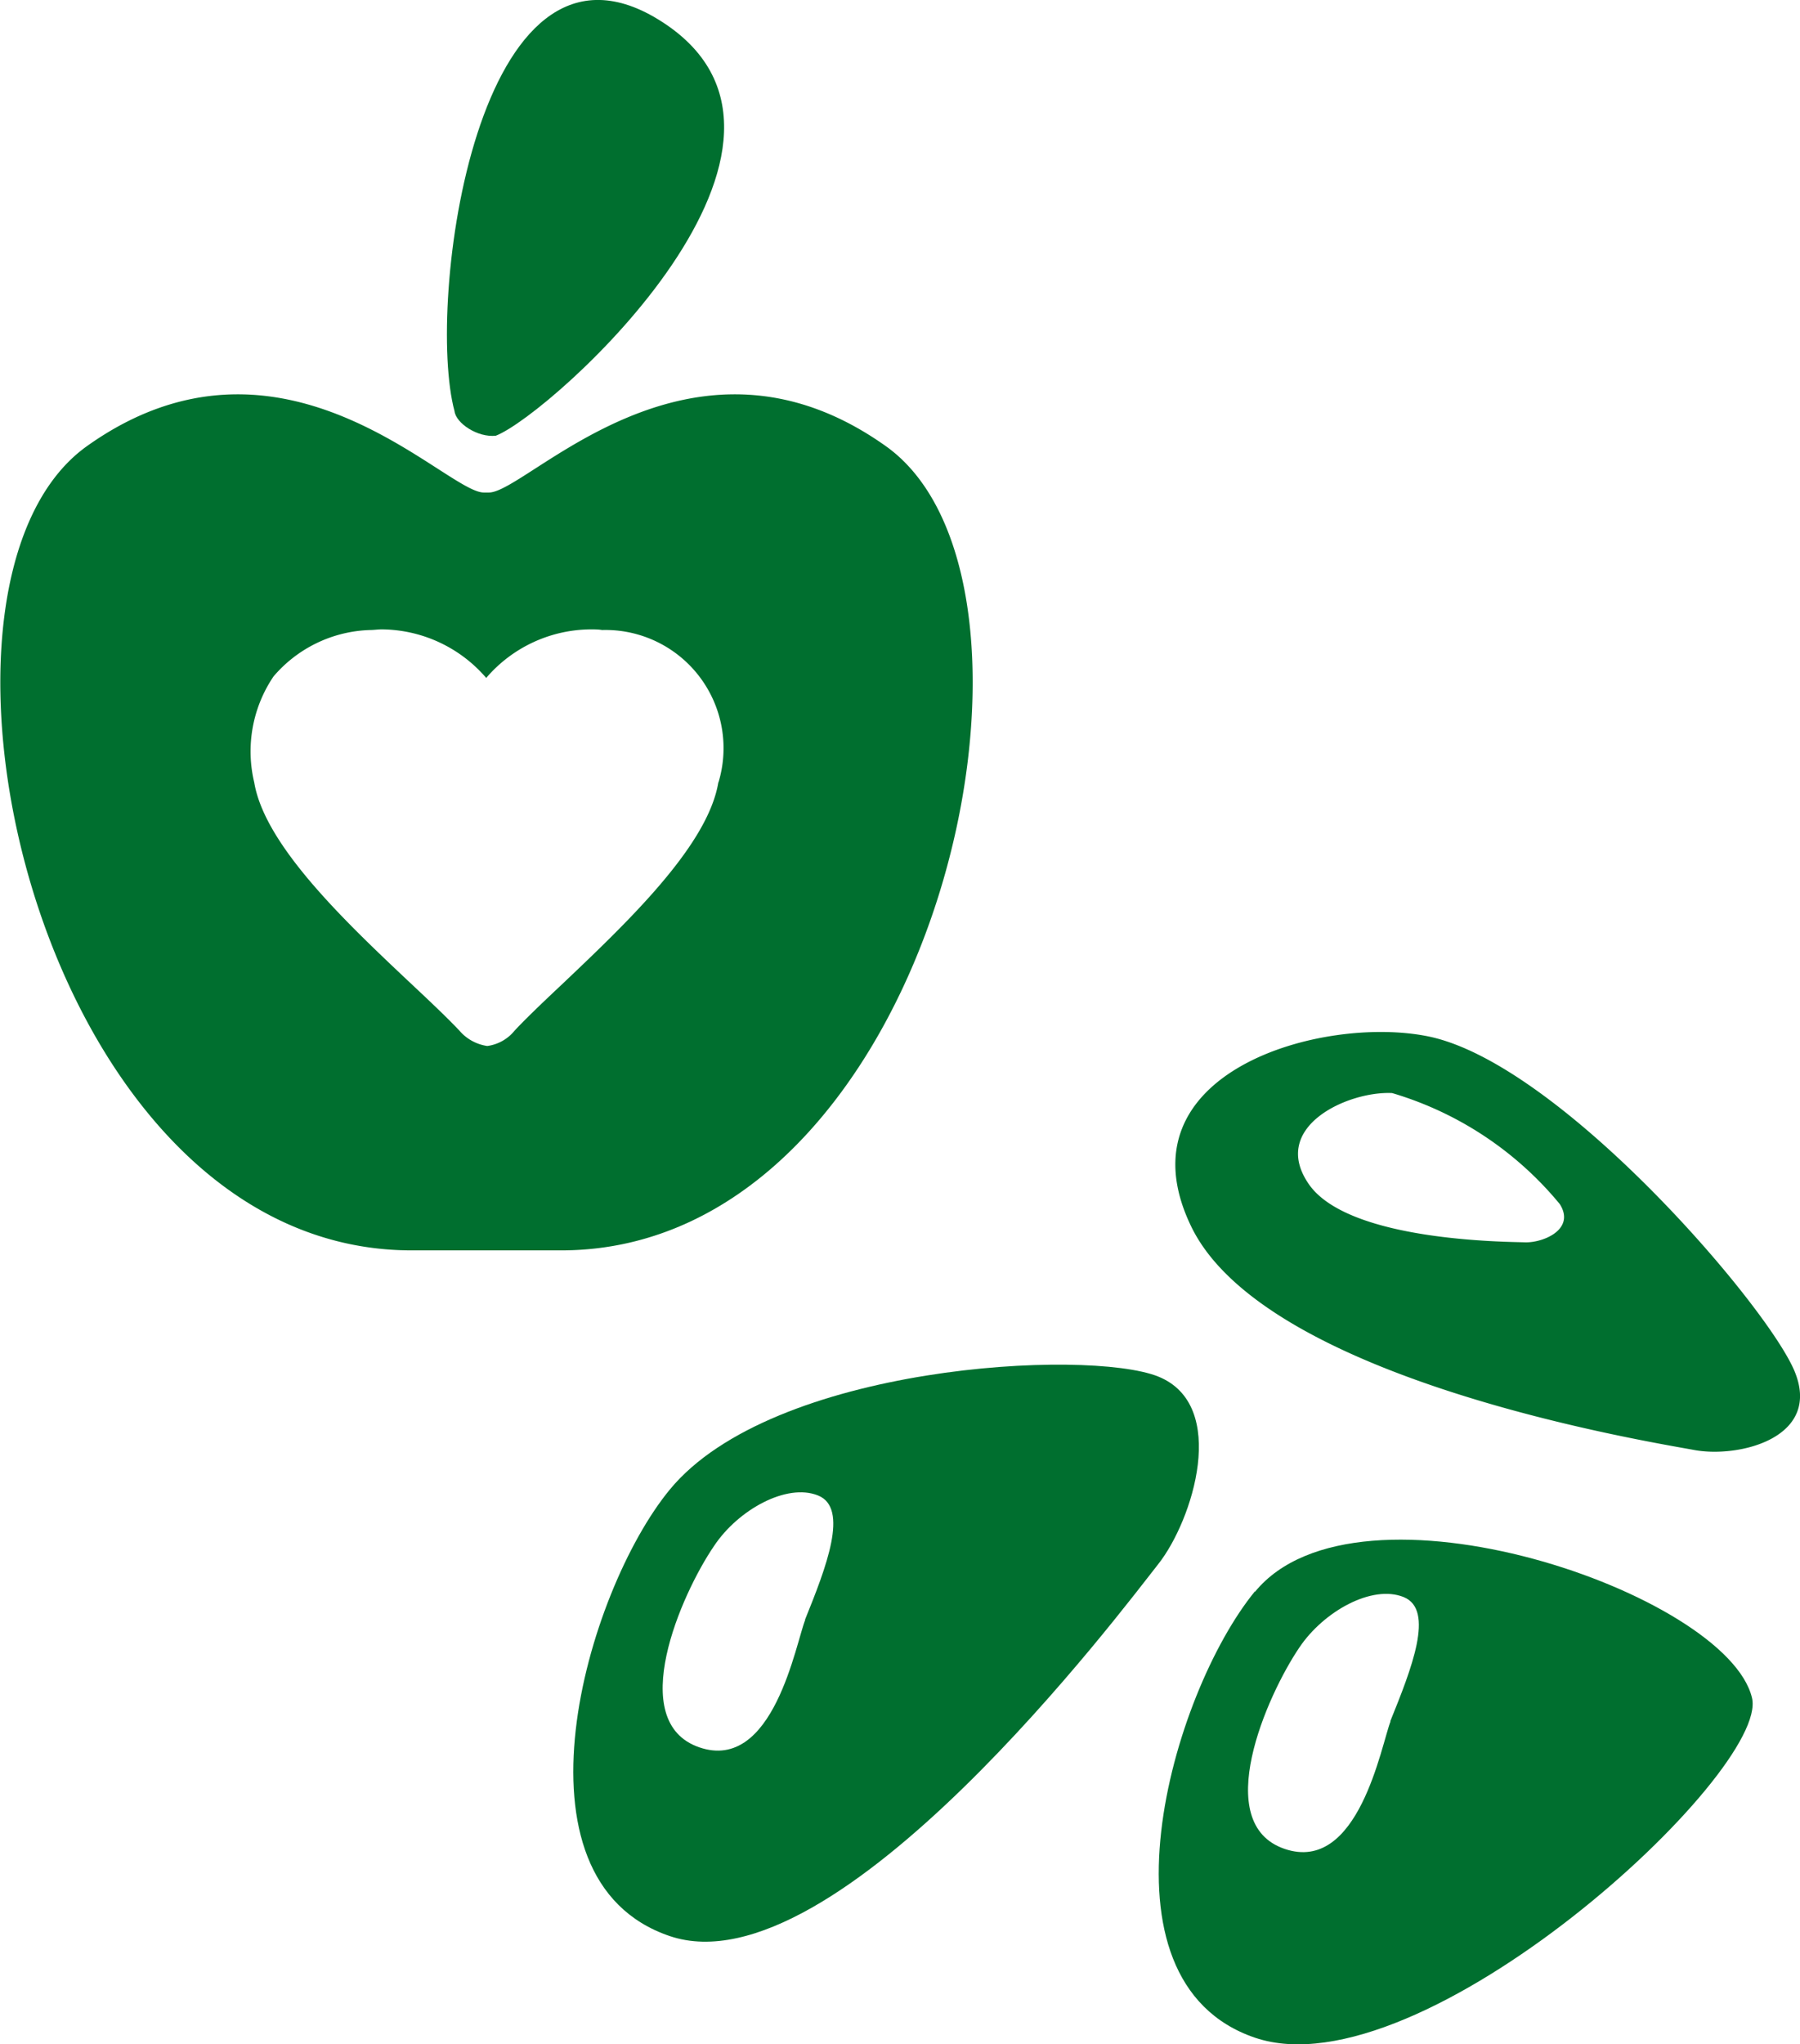
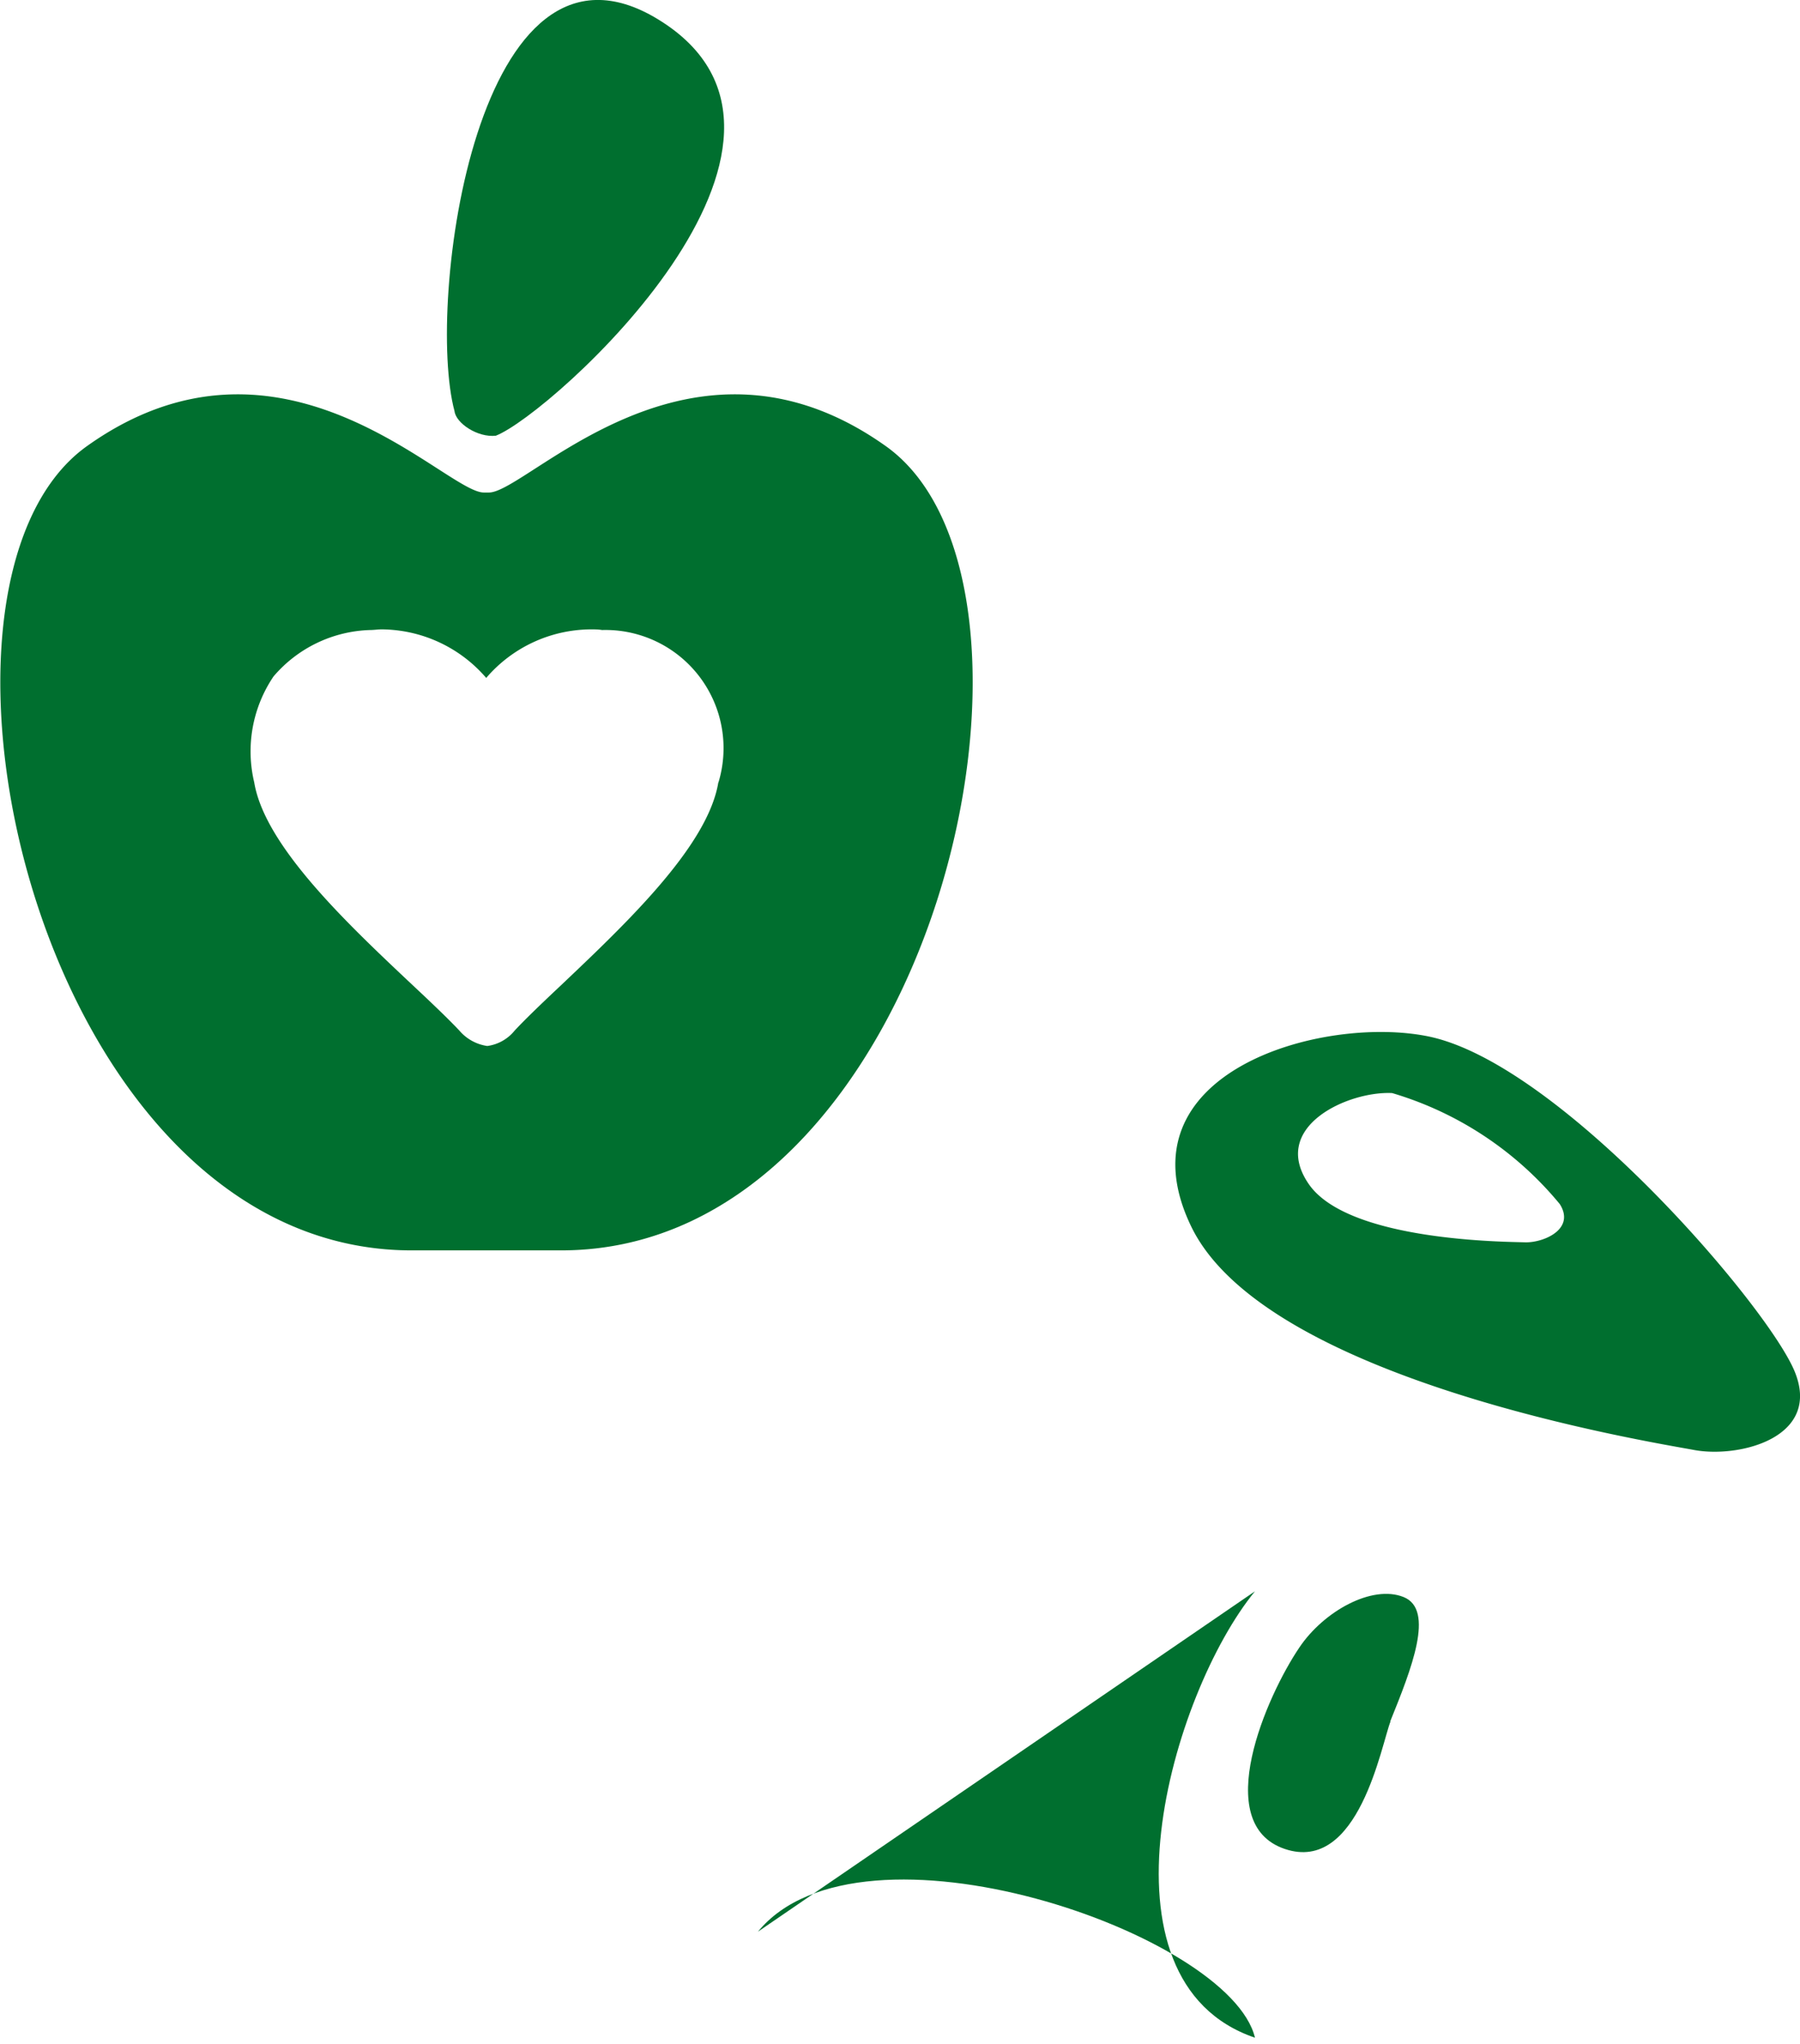
<svg xmlns="http://www.w3.org/2000/svg" width="16.985" height="19.284" viewBox="0 0 16.985 19.284">
  <g id="Group_520" data-name="Group 520" transform="translate(-9.086 -5.235)">
    <g id="Group_518" data-name="Group 518" transform="translate(14.496 14.969)">
      <path id="Path_216" data-name="Path 216" d="M28.689,20.505c-.276-.636-2.216-2.892-3.449-3.147C24.232,17.151,22.3,17.7,23,19.15s4.321,2.03,4.746,2.109,1.217-.117.943-.754ZM26.148,19.3c-.174-.006-1.665-.009-2.038-.549s.369-.879.786-.859a3.239,3.239,0,0,1,1.582,1.047c.151.237-.154.367-.33.361Zm0,0" transform="translate(-17.17 -17.315)" fill="#006f2f" />
-       <path id="Path_217" data-name="Path 217" d="M21.319,21.323c-.669-.267-3.641-.111-4.61,1.068-.793.965-1.571,3.677,0,4.21s4.283-3.095,4.61-3.508.669-1.5,0-1.77Zm-3.33,2.293c-.089.217-.3,1.445-1,1.205s-.172-1.445.139-1.9c.227-.341.685-.595.981-.476s.076.68-.124,1.175Zm0,0" transform="translate(-15.8 -18.072)" fill="#006f2f" />
-       <path id="Path_218" data-name="Path 218" d="M23.564,23.746c-.79.966-1.57,3.677,0,4.211s4.859-2.507,4.69-3.206c-.235-.984-3.722-2.184-4.69-1Zm1.28,1.225c-.087.217-.3,1.443-1,1.205s-.17-1.444.139-1.9c.229-.341.685-.595.983-.476s.074.68-.126,1.174Zm0,0" transform="translate(-17.132 -18.469)" fill="#006f2f" />
+       <path id="Path_218" data-name="Path 218" d="M23.564,23.746c-.79.966-1.57,3.677,0,4.211c-.235-.984-3.722-2.184-4.69-1Zm1.28,1.225c-.087.217-.3,1.443-1,1.205s-.17-1.444.139-1.9c.229-.341.685-.595.983-.476s.074.68-.126,1.174Zm0,0" transform="translate(-17.132 -18.469)" fill="#006f2f" />
    </g>
    <g id="Group_519" data-name="Group 519" transform="translate(9.087 5.235)">
      <path id="Path_219" data-name="Path 219" d="M14.781,9.345c.519-.2,3.4-2.787,1.53-3.928C14.6,4.374,14.117,8.1,14.391,9.114c.013.112.217.251.391.231Zm0,0" transform="translate(-10.103 -5.235)" fill="#006f2f" />
      <path id="Path_220" data-name="Path 220" d="M17.444,10.339c-1.848-1.313-3.38.438-3.744.438h-.049c-.364,0-1.9-1.751-3.744-.438s-.463,7.587,3.063,7.587h1.411c3.526,0,4.912-6.274,3.063-7.587Zm-1.58,3.174c-.1.6-.865,1.325-1.483,1.911-.167.157-.335.317-.439.429a.4.4,0,0,1-.258.145.426.426,0,0,1-.263-.145c-.1-.106-.247-.247-.421-.41l-.015-.014c-.624-.587-1.4-1.317-1.5-1.917a1.261,1.261,0,0,1,.182-1,1.246,1.246,0,0,1,.913-.438c.035,0,.071-.006.109-.006a1.312,1.312,0,0,1,.985.458,1.309,1.309,0,0,1,.985-.458c.037,0,.073,0,.108.006a1.115,1.115,0,0,1,1.1,1.433Zm0,0" transform="translate(-9.087 -6.131)" fill="#006f2f" />
    </g>
  </g>
</svg>